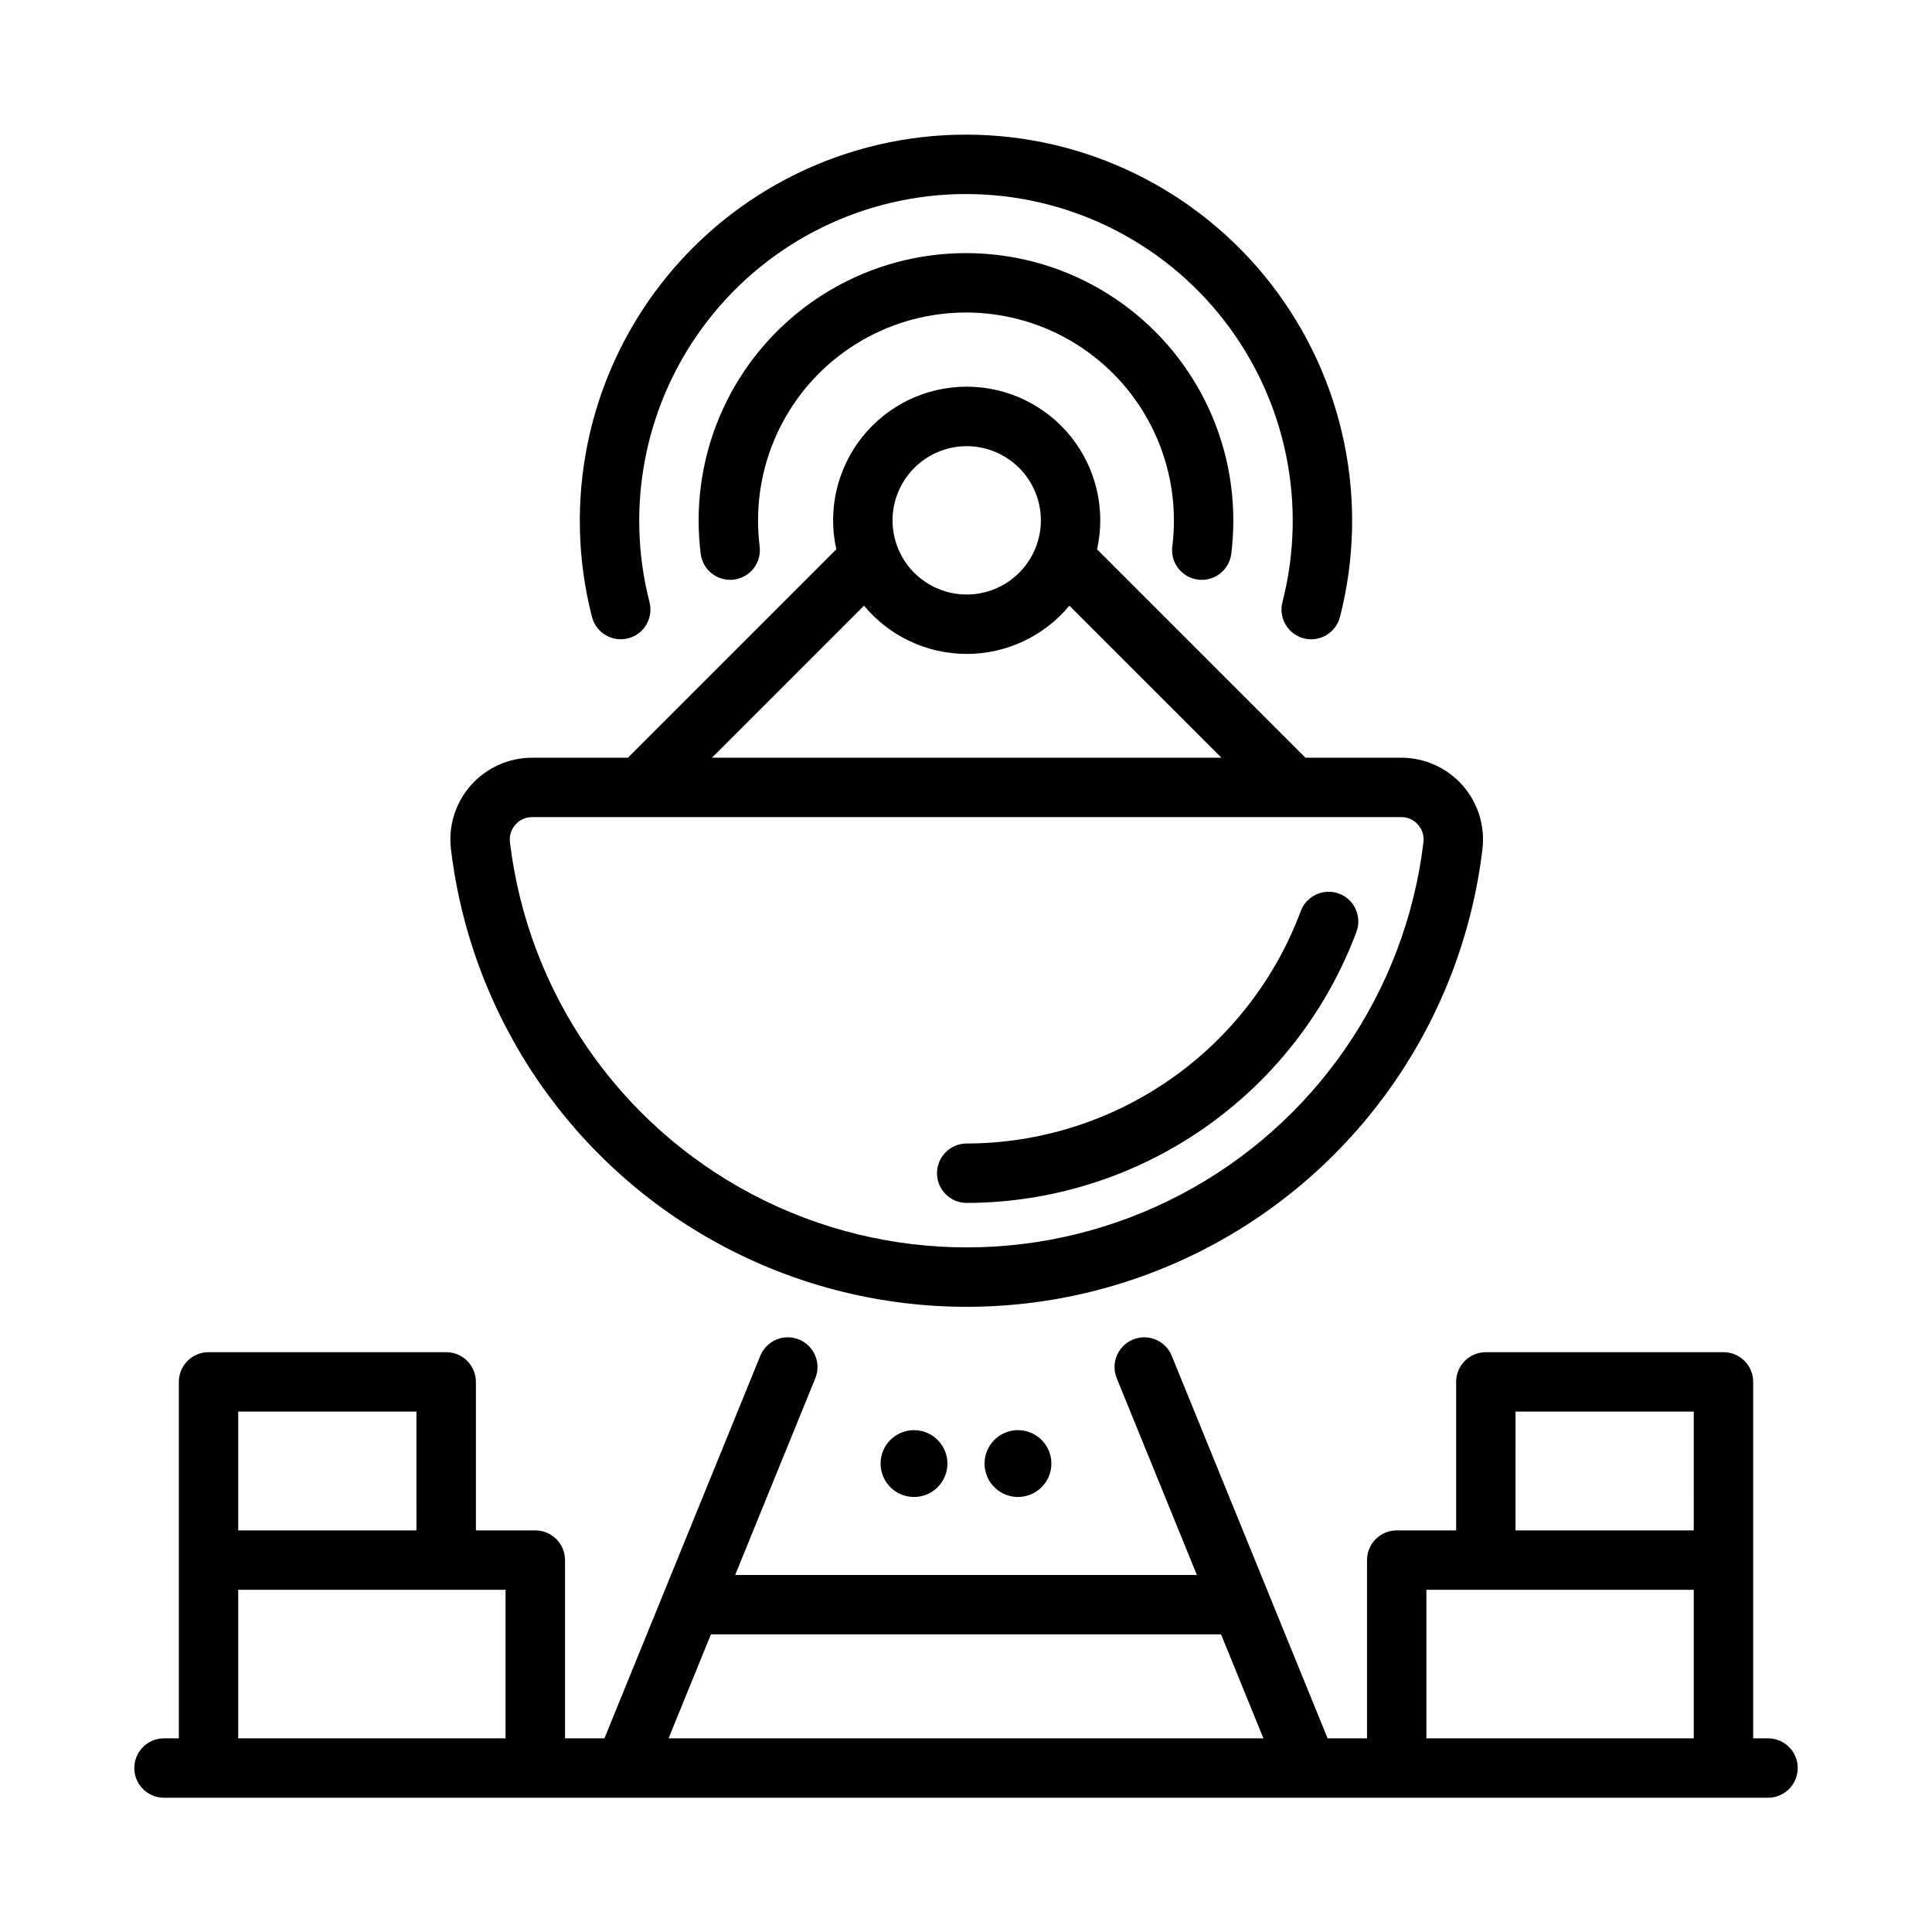
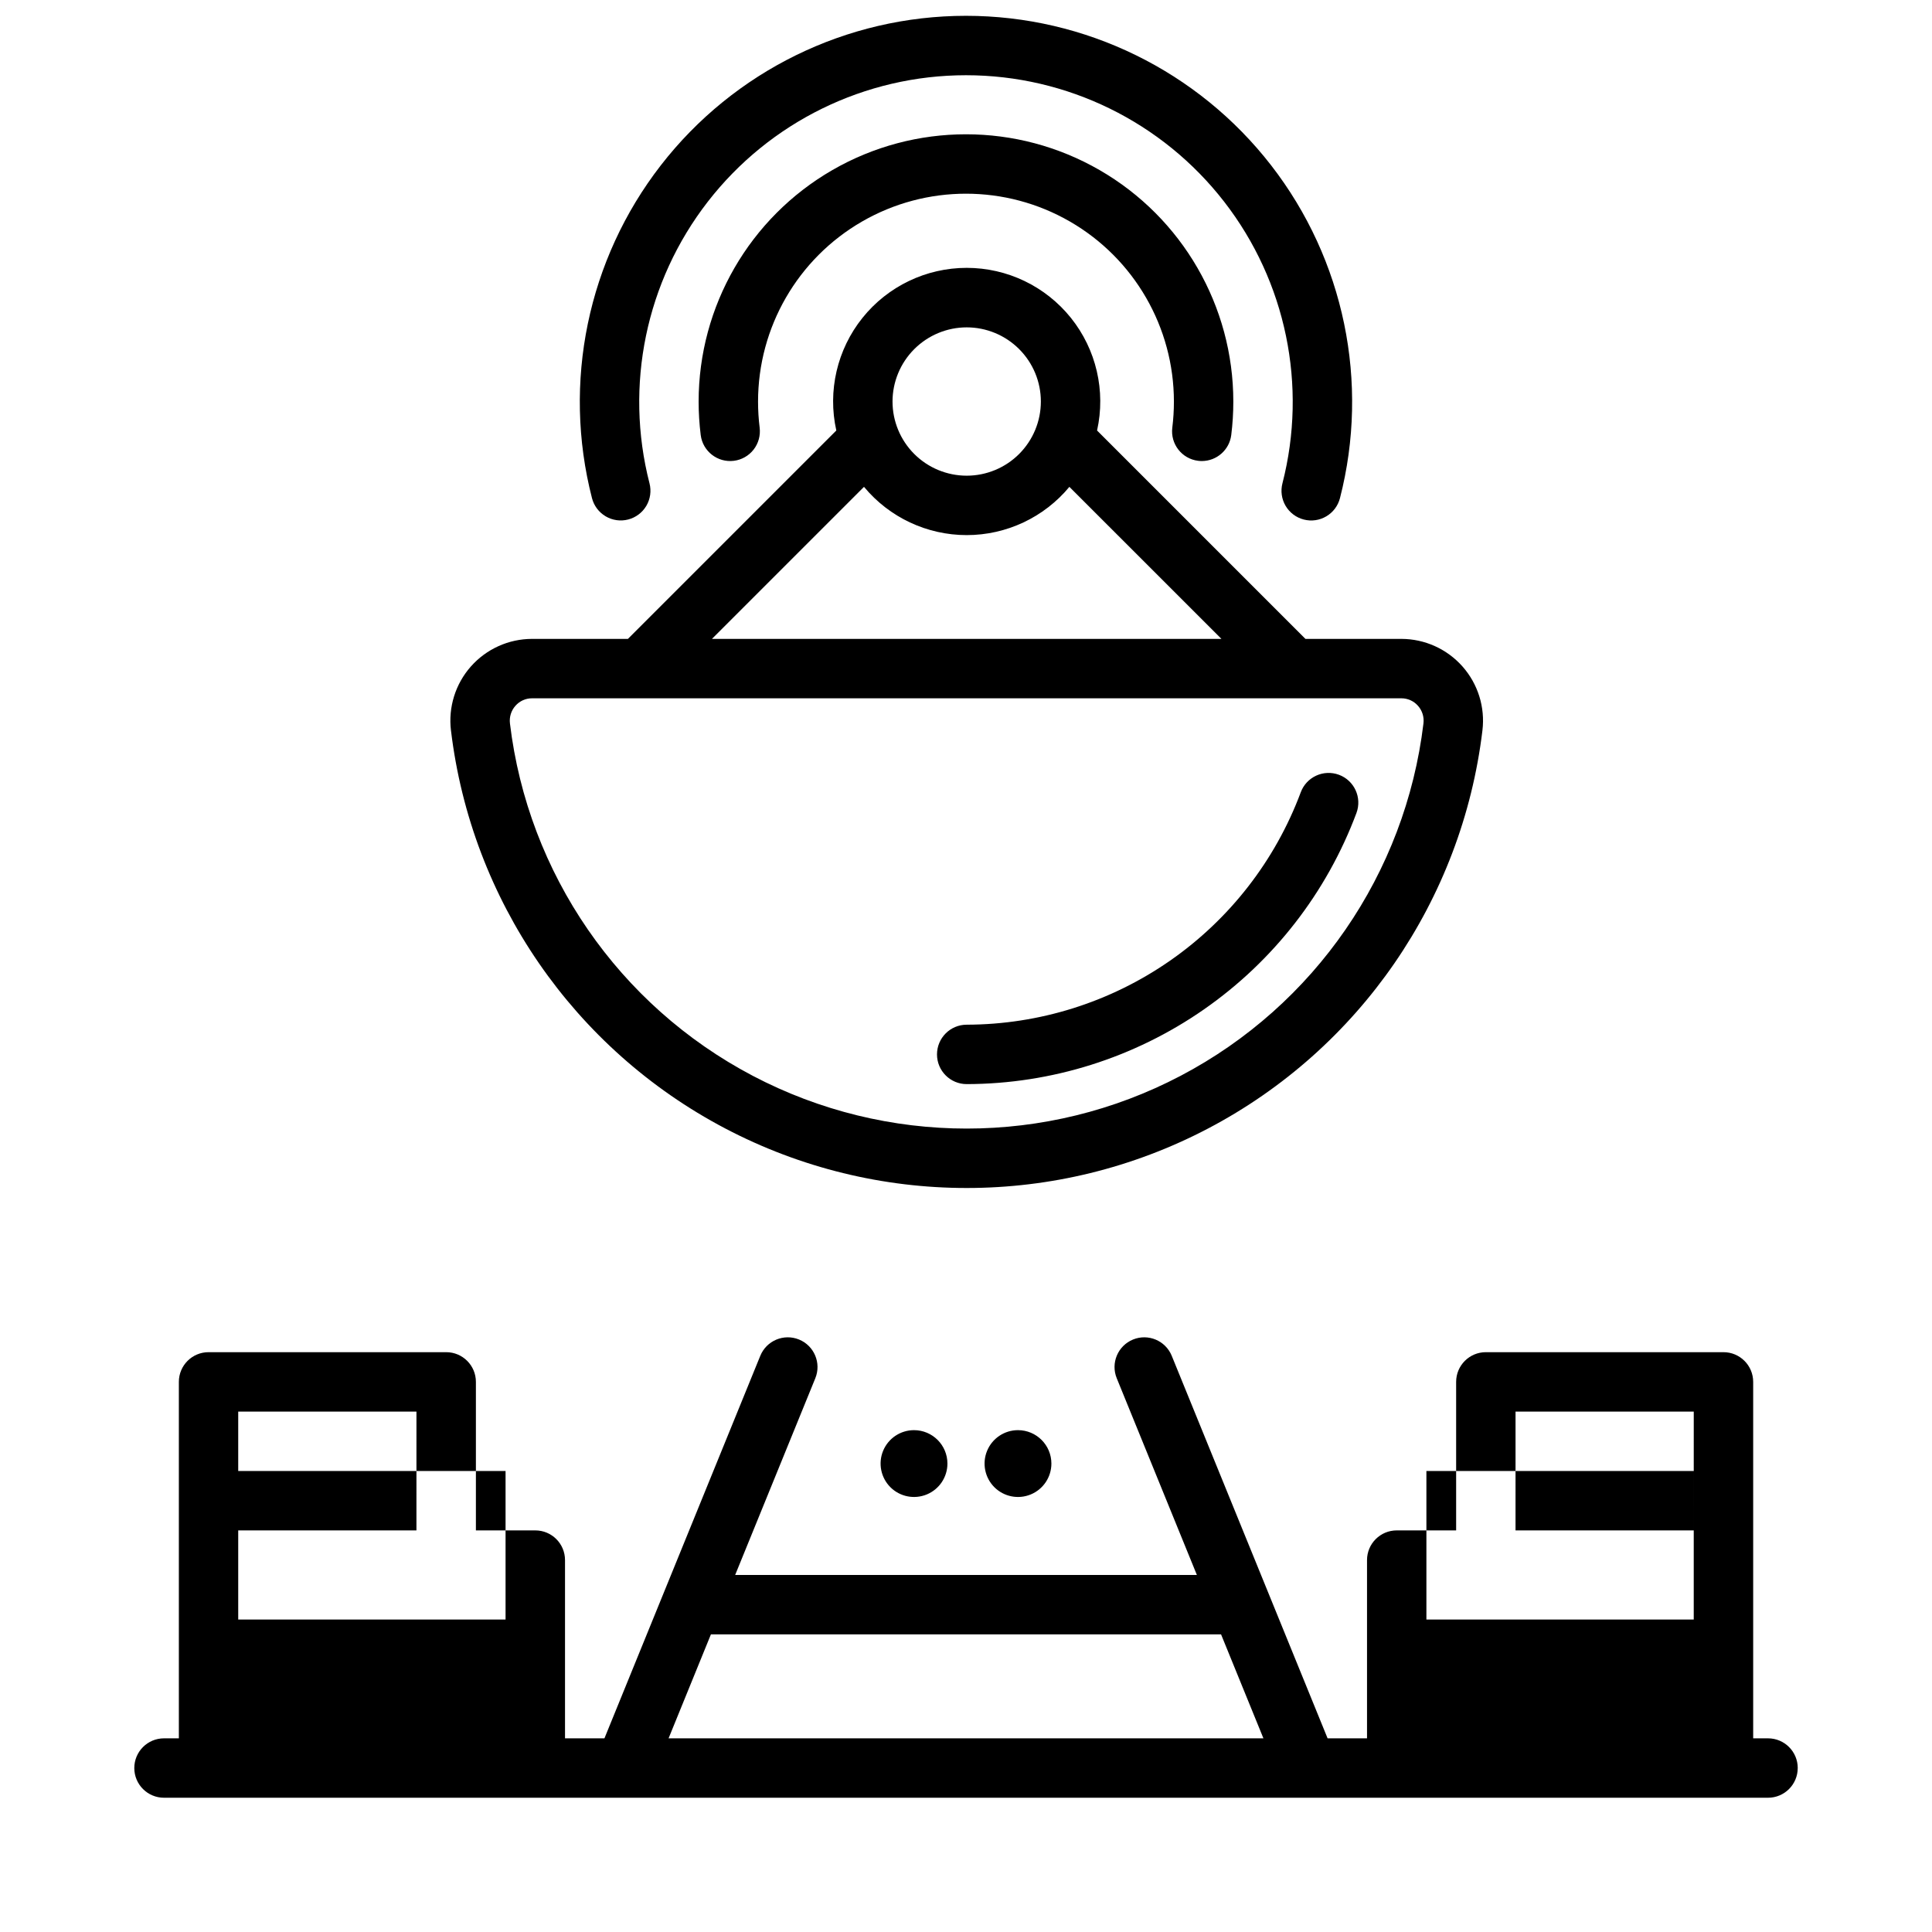
<svg xmlns="http://www.w3.org/2000/svg" fill="#000000" width="800px" height="800px" version="1.1" viewBox="144 144 512 512">
-   <path d="m422.63 531.86c0 3.582-2.156 6.812-5.465 8.18-3.309 1.371-7.117 0.613-9.652-1.918-2.531-2.531-3.289-6.344-1.918-9.652s4.598-5.465 8.18-5.465c4.891 0.004 8.852 3.965 8.855 8.855zm-36.406-8.855c-3.582 0-6.812 2.156-8.184 5.465-1.371 3.309-0.613 7.121 1.922 9.652 2.531 2.531 6.34 3.289 9.652 1.918 3.309-1.367 5.465-4.598 5.465-8.18-0.004-4.891-3.969-8.852-8.855-8.855zm234.19 89.543c0 4.348-3.523 7.871-7.871 7.871h-121.97c-0.012 0-0.027 0.004-0.039 0.004l-0.027-0.004h-181.01l-0.027 0.004c-0.012 0-0.027 0-0.039-0.004h-121.97c-4.348 0-7.871-3.523-7.871-7.871 0-4.348 3.523-7.871 7.871-7.871h3.938v-94.465c0-4.348 3.523-7.871 7.871-7.871h62.977c4.348 0 7.871 3.523 7.871 7.871v39.359h15.746c4.348 0 7.871 3.523 7.871 7.871v47.23h10.449l41.301-101.37v0.004c1.641-4.027 6.234-5.961 10.262-4.32 4.023 1.641 5.961 6.234 4.32 10.262l-21.242 52.133h122.36l-21.238-52.133c-1.641-4.027 0.293-8.621 4.32-10.262 4.023-1.641 8.617 0.293 10.258 4.32l41.301 101.37h10.449v-47.234c0-4.348 3.527-7.871 7.875-7.871h15.742v-39.359c0-4.348 3.523-7.871 7.871-7.871h62.977c4.348 0 7.871 3.523 7.871 7.871v94.465h3.938c4.348 0 7.871 3.523 7.871 7.871zm-74.785-62.977h47.23l0.004-31.488h-47.23zm-224.45 55.105h157.64l-11.227-27.551-135.19-0.004zm-114.05-55.105h47.23l0.004-31.488h-47.234zm70.848 55.105v-39.359h-70.848v39.359zm314.88 0v-39.359h-70.848v39.359zm-329.35-235.61c-0.742-6.152 1.18-12.324 5.285-16.961 4.109-4.637 10.004-7.297 16.195-7.305h25.418l55.223-55.223h0.004c-2.34-10.484 0.211-21.465 6.93-29.848 6.719-8.379 16.879-13.258 27.621-13.258 10.742 0 20.902 4.879 27.621 13.258 6.719 8.383 9.266 19.363 6.93 29.848l55.223 55.223h25.422c6.191 0.008 12.086 2.668 16.191 7.305 4.109 4.637 6.031 10.809 5.289 16.957-5.398 44.961-32.562 84.395-72.648 105.46s-87.969 21.062-128.05 0c-40.086-21.062-67.254-60.496-72.648-105.45zm117.02-87.168c0 5.211 2.07 10.211 5.758 13.898 3.684 3.684 8.684 5.754 13.898 5.754 5.211 0 10.211-2.07 13.898-5.754 3.684-3.688 5.758-8.688 5.758-13.898 0-5.215-2.074-10.215-5.758-13.898-3.688-3.688-8.688-5.758-13.898-5.758-5.211 0.004-10.207 2.078-13.891 5.762-3.688 3.688-5.758 8.684-5.766 13.895zm-47.855 62.906 135.02-0.004-40.297-40.293h0.004c-6.719 8.102-16.691 12.789-27.215 12.789-10.523 0-20.5-4.688-27.215-12.789zm-53.531 22.406v-0.004c4.785 39.816 28.844 74.727 64.344 93.379 35.5 18.648 77.898 18.648 113.4 0 35.5-18.652 59.555-53.566 64.344-93.379 0.211-1.703-0.32-3.414-1.465-4.691-1.109-1.258-2.707-1.977-4.383-1.969h-230.39c-1.676-0.008-3.273 0.711-4.383 1.969-1.145 1.277-1.676 2.992-1.465 4.691zm121.04 95.582 0.004-0.004c22.484-0.051 44.414-6.957 62.871-19.797 18.457-12.84 32.559-31.004 40.422-52.066 1.508-4.078-0.574-8.609-4.652-10.117-4.078-1.504-8.609 0.578-10.117 4.656-6.738 18.051-18.824 33.617-34.641 44.617-15.82 11.004-34.617 16.922-53.883 16.961-4.348 0-7.871 3.527-7.871 7.875 0 4.348 3.523 7.871 7.871 7.871zm-89.715-149.63c2.023-0.52 3.754-1.82 4.816-3.617 1.062-1.801 1.363-3.945 0.844-5.969-6.664-25.922-0.965-53.469 15.438-74.621 16.398-21.152 41.66-33.531 68.43-33.531 26.766 0 52.027 12.379 68.43 33.531 16.398 21.152 22.098 48.699 15.434 74.621-0.523 2.023-0.219 4.172 0.84 5.973 1.062 1.797 2.797 3.102 4.82 3.621 2.023 0.523 4.168 0.219 5.969-0.848 1.797-1.062 3.098-2.797 3.617-4.82 7.879-30.637 1.148-63.195-18.238-88.195-19.383-25-49.238-39.629-80.871-39.629-31.637 0-61.492 14.629-80.875 39.629s-26.117 57.559-18.238 88.195c0.52 2.023 1.824 3.754 3.621 4.816 1.797 1.062 3.941 1.367 5.965 0.844zm151.04-15.555c0.328 0.039 0.656 0.062 0.984 0.062 3.969-0.008 7.312-2.961 7.805-6.898 0.363-2.934 0.547-5.891 0.547-8.848 0-25.312-13.504-48.699-35.426-61.355-21.918-12.656-48.926-12.656-70.848 0s-35.426 36.043-35.426 61.355c0 2.957 0.184 5.914 0.551 8.848 0.539 4.312 4.473 7.375 8.785 6.836 2.07-0.258 3.957-1.328 5.238-2.977s1.855-3.738 1.598-5.809c-0.285-2.289-0.426-4.594-0.426-6.898 0-19.688 10.504-37.879 27.551-47.723 17.051-9.844 38.055-9.844 55.105 0s27.551 28.035 27.551 47.723c0 2.305-0.141 4.609-0.426 6.898-0.539 4.312 2.523 8.246 6.836 8.785z" />
+   <path d="m422.63 531.86c0 3.582-2.156 6.812-5.465 8.18-3.309 1.371-7.117 0.613-9.652-1.918-2.531-2.531-3.289-6.344-1.918-9.652s4.598-5.465 8.18-5.465c4.891 0.004 8.852 3.965 8.855 8.855zm-36.406-8.855c-3.582 0-6.812 2.156-8.184 5.465-1.371 3.309-0.613 7.121 1.922 9.652 2.531 2.531 6.34 3.289 9.652 1.918 3.309-1.367 5.465-4.598 5.465-8.18-0.004-4.891-3.969-8.852-8.855-8.855zm234.19 89.543c0 4.348-3.523 7.871-7.871 7.871h-121.97c-0.012 0-0.027 0.004-0.039 0.004l-0.027-0.004h-181.01l-0.027 0.004c-0.012 0-0.027 0-0.039-0.004h-121.97c-4.348 0-7.871-3.523-7.871-7.871 0-4.348 3.523-7.871 7.871-7.871h3.938v-94.465c0-4.348 3.523-7.871 7.871-7.871h62.977c4.348 0 7.871 3.523 7.871 7.871v39.359h15.746c4.348 0 7.871 3.523 7.871 7.871v47.23h10.449l41.301-101.37v0.004c1.641-4.027 6.234-5.961 10.262-4.32 4.023 1.641 5.961 6.234 4.32 10.262l-21.242 52.133h122.36l-21.238-52.133c-1.641-4.027 0.293-8.621 4.32-10.262 4.023-1.641 8.617 0.293 10.258 4.32l41.301 101.37h10.449v-47.234c0-4.348 3.527-7.871 7.875-7.871h15.742v-39.359c0-4.348 3.523-7.871 7.871-7.871h62.977c4.348 0 7.871 3.523 7.871 7.871v94.465h3.938c4.348 0 7.871 3.523 7.871 7.871zm-74.785-62.977h47.23l0.004-31.488h-47.23zm-224.45 55.105h157.64l-11.227-27.551-135.19-0.004zm-114.05-55.105h47.23l0.004-31.488h-47.234m70.848 55.105v-39.359h-70.848v39.359zm314.88 0v-39.359h-70.848v39.359zm-329.35-235.61c-0.742-6.152 1.18-12.324 5.285-16.961 4.109-4.637 10.004-7.297 16.195-7.305h25.418l55.223-55.223h0.004c-2.34-10.484 0.211-21.465 6.93-29.848 6.719-8.379 16.879-13.258 27.621-13.258 10.742 0 20.902 4.879 27.621 13.258 6.719 8.383 9.266 19.363 6.93 29.848l55.223 55.223h25.422c6.191 0.008 12.086 2.668 16.191 7.305 4.109 4.637 6.031 10.809 5.289 16.957-5.398 44.961-32.562 84.395-72.648 105.46s-87.969 21.062-128.05 0c-40.086-21.062-67.254-60.496-72.648-105.45zm117.02-87.168c0 5.211 2.07 10.211 5.758 13.898 3.684 3.684 8.684 5.754 13.898 5.754 5.211 0 10.211-2.07 13.898-5.754 3.684-3.688 5.758-8.688 5.758-13.898 0-5.215-2.074-10.215-5.758-13.898-3.688-3.688-8.688-5.758-13.898-5.758-5.211 0.004-10.207 2.078-13.891 5.762-3.688 3.688-5.758 8.684-5.766 13.895zm-47.855 62.906 135.02-0.004-40.297-40.293h0.004c-6.719 8.102-16.691 12.789-27.215 12.789-10.523 0-20.5-4.688-27.215-12.789zm-53.531 22.406v-0.004c4.785 39.816 28.844 74.727 64.344 93.379 35.5 18.648 77.898 18.648 113.4 0 35.5-18.652 59.555-53.566 64.344-93.379 0.211-1.703-0.32-3.414-1.465-4.691-1.109-1.258-2.707-1.977-4.383-1.969h-230.39c-1.676-0.008-3.273 0.711-4.383 1.969-1.145 1.277-1.676 2.992-1.465 4.691zm121.04 95.582 0.004-0.004c22.484-0.051 44.414-6.957 62.871-19.797 18.457-12.84 32.559-31.004 40.422-52.066 1.508-4.078-0.574-8.609-4.652-10.117-4.078-1.504-8.609 0.578-10.117 4.656-6.738 18.051-18.824 33.617-34.641 44.617-15.82 11.004-34.617 16.922-53.883 16.961-4.348 0-7.871 3.527-7.871 7.875 0 4.348 3.523 7.871 7.871 7.871zm-89.715-149.63c2.023-0.52 3.754-1.82 4.816-3.617 1.062-1.801 1.363-3.945 0.844-5.969-6.664-25.922-0.965-53.469 15.438-74.621 16.398-21.152 41.66-33.531 68.43-33.531 26.766 0 52.027 12.379 68.43 33.531 16.398 21.152 22.098 48.699 15.434 74.621-0.523 2.023-0.219 4.172 0.84 5.973 1.062 1.797 2.797 3.102 4.82 3.621 2.023 0.523 4.168 0.219 5.969-0.848 1.797-1.062 3.098-2.797 3.617-4.82 7.879-30.637 1.148-63.195-18.238-88.195-19.383-25-49.238-39.629-80.871-39.629-31.637 0-61.492 14.629-80.875 39.629s-26.117 57.559-18.238 88.195c0.52 2.023 1.824 3.754 3.621 4.816 1.797 1.062 3.941 1.367 5.965 0.844zm151.04-15.555c0.328 0.039 0.656 0.062 0.984 0.062 3.969-0.008 7.312-2.961 7.805-6.898 0.363-2.934 0.547-5.891 0.547-8.848 0-25.312-13.504-48.699-35.426-61.355-21.918-12.656-48.926-12.656-70.848 0s-35.426 36.043-35.426 61.355c0 2.957 0.184 5.914 0.551 8.848 0.539 4.312 4.473 7.375 8.785 6.836 2.07-0.258 3.957-1.328 5.238-2.977s1.855-3.738 1.598-5.809c-0.285-2.289-0.426-4.594-0.426-6.898 0-19.688 10.504-37.879 27.551-47.723 17.051-9.844 38.055-9.844 55.105 0s27.551 28.035 27.551 47.723c0 2.305-0.141 4.609-0.426 6.898-0.539 4.312 2.523 8.246 6.836 8.785z" />
</svg>